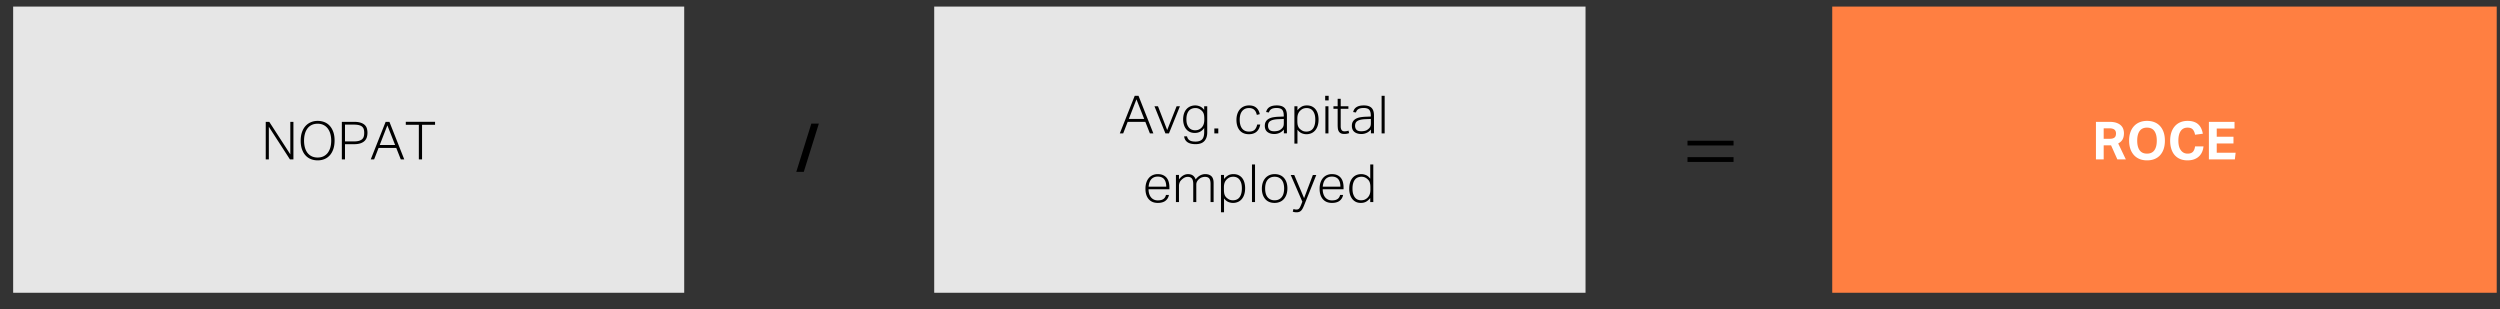
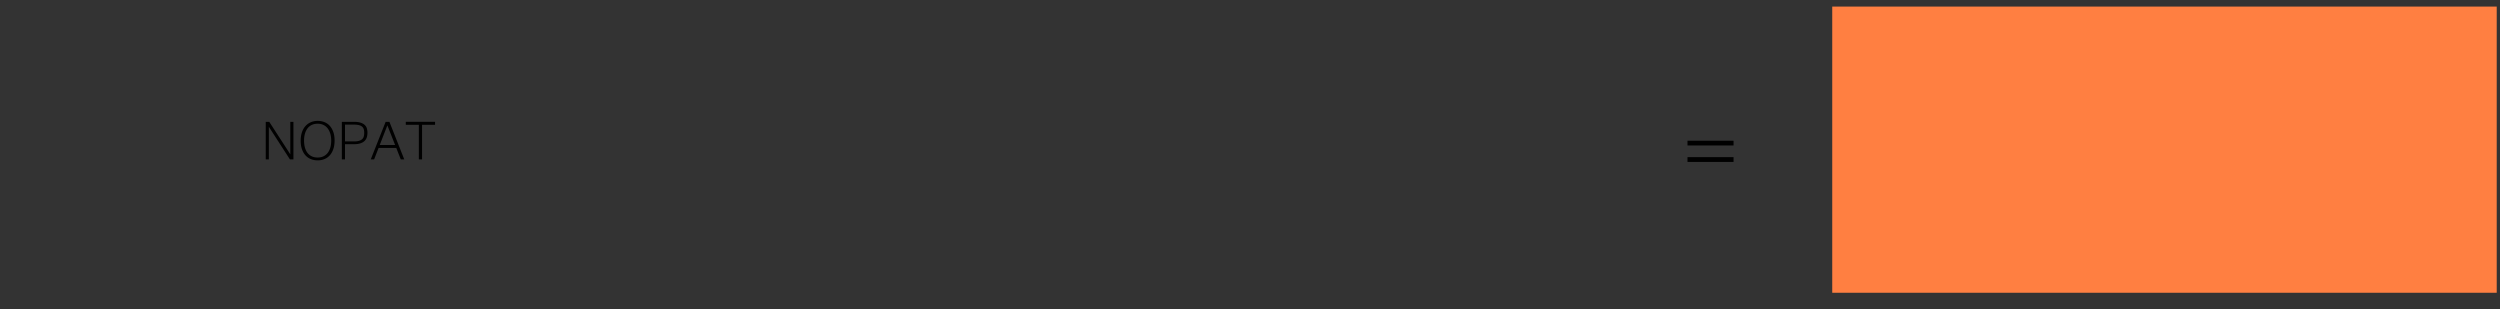
<svg xmlns="http://www.w3.org/2000/svg" width="760" height="94" viewBox="0 0 760 94">
  <rect x="0" y="0" width="760" height="94" fill="#333333" stroke="none" />
-   <path fill="#e6e6e6" d="M4 2h204v87H4zM284 2h198v87H284z" />
  <path fill="#ff7f41" d="M557 2h202v87H557z" />
  <g fill="none" stroke="#000" stroke-linejoin="round" stroke-width="1.452">
    <path d="M513 43.5h14M513 48.5h14" />
  </g>
  <g>
-     <path d="M344.954 29.12h1.152l4.512 11.424h-1.056l-1.376-3.488h-5.376l-1.36 3.488h-1.024l4.528-11.424zm2.88 7.04l-2.352-5.968-2.32 5.968h4.672zM350.954 32.304h1.072l2.8 7.232 2.864-7.232h1.008l-3.328 8.24h-1.088l-3.328-8.24zM360.857 41.44c.117.544.373.946.768 1.208.395.261.997.392 1.808.392.907 0 1.573-.222 2-.664.427-.443.64-1.187.64-2.232v-1.232a3.72 3.72 0 01-1.208 1.112c-.464.262-1.016.392-1.656.392-.608 0-1.136-.115-1.584-.344a3.149 3.149 0 01-1.104-.92c-.288-.384-.501-.824-.64-1.32s-.208-1.011-.208-1.544c0-.64.085-1.221.256-1.744.17-.522.416-.968.736-1.336.32-.368.709-.653 1.168-.856a3.794 3.794 0 011.552-.304c.458 0 .922.099 1.392.296.469.198.901.558 1.296 1.08v-1.12h.928v7.936c0 1.109-.286 1.984-.856 2.624-.571.64-1.47.96-2.696.96-.469 0-.904-.042-1.304-.128a3.313 3.313 0 01-1.056-.408 2.285 2.285 0 01-.744-.736c-.192-.304-.314-.675-.368-1.112h.88zm5.248-5.344c0-.373-.019-.696-.056-.968a2.78 2.78 0 00-.192-.72c-.091-.208-.206-.392-.344-.552s-.304-.314-.496-.464a3.03 3.03 0 00-.768-.416 2.589 2.589 0 00-.848-.128 2.99 2.99 0 00-1.088.192 2.203 2.203 0 00-.864.608c-.246.277-.438.632-.576 1.064-.139.432-.208.952-.208 1.56 0 .619.077 1.139.232 1.56.154.421.354.763.6 1.024.246.262.523.451.832.568.31.118.624.176.944.176.352 0 .65-.038.896-.112.245-.074.506-.208.784-.4.374-.277.659-.632.856-1.064s.296-.973.296-1.624v-.304zM369.161 39.056h1.2v1.488h-1.2v-1.488zM383.113 37.856c-.16.928-.528 1.651-1.104 2.168-.576.518-1.36.776-2.352.776-.598 0-1.131-.099-1.6-.296a3.086 3.086 0 01-1.184-.864 3.965 3.965 0 01-.736-1.368c-.171-.533-.256-1.136-.256-1.808s.091-1.28.272-1.824a4.073 4.073 0 01.768-1.392c.331-.384.733-.68 1.208-.888s1.011-.312 1.608-.312c.906 0 1.629.232 2.168.696.538.464.893 1.117 1.064 1.96l-.896.224a4.037 4.037 0 00-.272-.832 2.26 2.26 0 00-.448-.656 1.972 1.972 0 00-.68-.432 2.663 2.663 0 00-.968-.16c-.501 0-.928.09-1.28.272a2.513 2.513 0 00-.88.744 3.107 3.107 0 00-.512 1.128c-.107.438-.16.912-.16 1.424s.053.987.16 1.424c.106.438.272.816.496 1.136.224.32.514.571.872.752.357.182.787.272 1.288.272.8 0 1.384-.194 1.752-.584.368-.389.616-.909.744-1.56h.928zM390.296 39.376a3.973 3.973 0 01-.496.504 3.415 3.415 0 01-.656.44 3.746 3.746 0 01-1.776.416c-.864 0-1.558-.208-2.08-.624s-.784-1.034-.784-1.856c0-.554.117-1.008.352-1.36.234-.352.546-.629.936-.832.39-.203.832-.344 1.328-.424a12.88 12.88 0 011.544-.152l1.6-.064v-.256c0-.811-.157-1.402-.472-1.776-.314-.374-.877-.56-1.688-.56-.395 0-.728.032-1 .096a2.05 2.05 0 00-.68.28 1.505 1.505 0 00-.432.432 1.89 1.89 0 00-.24.552l-.848-.128c.298-1.344 1.376-2.016 3.232-2.016.576 0 1.061.07 1.456.208.395.139.712.339.952.6.24.262.413.582.52.96.106.379.16.813.16 1.304v5.424h-.928v-1.168zm-.016-3.216l-1.52.064c-.619.021-1.136.077-1.552.168s-.752.219-1.008.384c-.256.166-.44.368-.552.608-.112.24-.168.526-.168.856 0 .501.142.904.424 1.208.282.304.776.456 1.48.456.352 0 .701-.04 1.048-.12.347-.08.632-.211.856-.392a3.45 3.45 0 00.472-.4 1.745 1.745 0 00.472-.944c.032-.192.048-.416.048-.672V36.16zM393.497 32.304h.928v1.232a4.478 4.478 0 011.232-1.096c.448-.261.992-.392 1.632-.392.608 0 1.133.109 1.576.328.443.219.811.52 1.104.904.293.384.512.838.656 1.36s.216 1.088.216 1.696c0 .704-.088 1.331-.264 1.88a4.119 4.119 0 01-.744 1.4c-.32.384-.707.678-1.16.88a3.719 3.719 0 01-1.528.304c-.501 0-.984-.102-1.448-.304-.464-.203-.888-.56-1.272-1.072v4.224h-.928V32.304zm.896 4.448c0 .363.019.68.056.952a2.9 2.9 0 00.192.728c.09.213.205.402.344.568s.31.317.512.456c.245.192.496.331.752.416s.549.128.88.128a2.87 2.87 0 001.088-.2c.331-.133.616-.344.856-.632.24-.288.43-.664.568-1.128.138-.464.208-1.026.208-1.688 0-.672-.078-1.232-.232-1.68-.155-.448-.355-.808-.6-1.08a2.069 2.069 0 00-.832-.576 2.673 2.673 0 00-.912-.168c-.331 0-.629.037-.896.112s-.534.213-.8.416a2.861 2.861 0 00-.872 1.048c-.208.421-.312.958-.312 1.608v.72zM402.856 29.12h1.056v1.392h-1.056V29.12zm.064 3.184h.928v8.24h-.928v-8.24zM406.648 33.072h-1.28v-.768h1.28v-2.272h.928v2.272h2.336v.768h-2.336v5.392c0 .406.085.75.256 1.032.17.283.469.424.896.424.277 0 .512-.021.704-.064.192-.042.362-.09.512-.144l.192.752c-.16.064-.354.123-.584.176a4.15 4.15 0 01-.904.08c-.47 0-.837-.08-1.104-.24s-.467-.371-.6-.632-.216-.562-.248-.904a11.477 11.477 0 01-.048-1.072v-4.8zM416.76 39.376a3.973 3.973 0 01-.496.504 3.415 3.415 0 01-.656.44 3.746 3.746 0 01-1.776.416c-.864 0-1.558-.208-2.08-.624s-.784-1.034-.784-1.856c0-.554.117-1.008.352-1.36.234-.352.546-.629.936-.832.39-.203.832-.344 1.328-.424a12.88 12.88 0 011.544-.152l1.6-.064v-.256c0-.811-.157-1.402-.472-1.776-.314-.374-.877-.56-1.688-.56-.395 0-.728.032-1 .096a2.05 2.05 0 00-.68.28 1.505 1.505 0 00-.432.432 1.89 1.89 0 00-.24.552l-.848-.128c.298-1.344 1.376-2.016 3.232-2.016.576 0 1.061.07 1.456.208.395.139.712.339.952.6.24.262.413.582.52.96.106.379.16.813.16 1.304v5.424h-.928v-1.168zm-.016-3.216l-1.52.064c-.619.021-1.136.077-1.552.168s-.752.219-1.008.384c-.256.166-.44.368-.552.608-.112.24-.168.526-.168.856 0 .501.142.904.424 1.208.282.304.776.456 1.48.456.352 0 .701-.04 1.048-.12.347-.08.632-.211.856-.392a3.45 3.45 0 00.472-.4 1.745 1.745 0 00.472-.944c.032-.192.048-.416.048-.672V36.16zM420.008 29.12h.928v11.424h-.928V29.12zM355.353 59.269a2.807 2.807 0 01-1.024 1.744c-.555.448-1.344.672-2.368.672-1.184 0-2.104-.381-2.76-1.144-.656-.762-.984-1.811-.984-3.144 0-.725.093-1.365.28-1.92a4.017 4.017 0 01.784-1.4c.336-.378.73-.664 1.184-.856a3.8 3.8 0 011.496-.288c.64 0 1.184.104 1.632.312.448.208.813.491 1.096.848s.488.781.616 1.272.192 1.019.192 1.584v.592h-6.336c0 .47.059.91.176 1.32s.293.768.528 1.072c.234.304.528.544.88.72.352.176.757.264 1.216.264.416 0 .768-.04 1.056-.12s.528-.195.72-.344c.192-.149.344-.322.456-.52.112-.197.2-.418.264-.664h.896zm-.816-2.528c0-.448-.048-.858-.144-1.232s-.246-.696-.448-.968-.469-.482-.8-.632-.726-.224-1.184-.224c-.8 0-1.44.251-1.92.752s-.768 1.27-.864 2.304h5.36zM357.481 53.189h.928v1.36c.405-.544.84-.949 1.304-1.216.464-.266.936-.4 1.416-.4.629 0 1.133.142 1.512.424.379.283.659.68.84 1.192a4.144 4.144 0 011.312-1.192 3.233 3.233 0 011.616-.424c.79 0 1.408.213 1.856.64.448.427.672 1.109.672 2.048v5.808h-.928v-5.472c0-.426-.035-.778-.104-1.056s-.176-.501-.32-.672c-.144-.17-.323-.291-.536-.36s-.464-.104-.752-.104c-.246 0-.525.045-.84.136a2.443 2.443 0 00-.904.504 2.545 2.545 0 00-.632.736 1.982 1.982 0 00-.248 1.008v5.28h-.928v-5.456c0-.8-.139-1.368-.416-1.704s-.699-.504-1.264-.504c-.32 0-.622.067-.904.2s-.562.323-.84.568c-.096.085-.2.187-.312.304a1.859 1.859 0 00-.296.416 2.715 2.715 0 00-.304 1.296v4.88h-.928v-8.24zM371.177 53.189h.928v1.232a4.478 4.478 0 011.232-1.096c.448-.261.992-.392 1.632-.392.608 0 1.133.109 1.576.328.443.219.811.52 1.104.904.293.384.512.838.656 1.36s.216 1.088.216 1.696c0 .704-.088 1.331-.264 1.88a4.119 4.119 0 01-.744 1.4c-.32.384-.707.678-1.16.88a3.719 3.719 0 01-1.528.304c-.501 0-.984-.102-1.448-.304-.464-.203-.888-.56-1.272-1.072v4.224h-.928V53.189zm.896 4.448c0 .363.019.68.056.952a2.9 2.9 0 00.192.728c.09.213.205.402.344.568s.31.317.512.456c.245.192.496.331.752.416s.549.128.88.128a2.87 2.87 0 001.088-.2c.331-.133.616-.344.856-.632.24-.288.43-.664.568-1.128.138-.464.208-1.026.208-1.688 0-.672-.078-1.232-.232-1.68-.155-.448-.355-.808-.6-1.08a2.069 2.069 0 00-.832-.576 2.673 2.673 0 00-.912-.168c-.331 0-.629.037-.896.112s-.534.213-.8.416a2.861 2.861 0 00-.872 1.048c-.208.421-.312.958-.312 1.608v.72zM380.601 50.005h.928v11.424h-.928V50.005zM387.449 61.685c-.608 0-1.149-.102-1.624-.304a3.224 3.224 0 01-1.2-.872 3.983 3.983 0 01-.752-1.368 5.695 5.695 0 01-.264-1.792c0-.672.093-1.28.28-1.824a4.119 4.119 0 01.784-1.392c.336-.384.744-.68 1.224-.888s1.019-.312 1.616-.312 1.136.102 1.616.304.885.493 1.216.872a3.9 3.9 0 01.76 1.368c.176.534.264 1.125.264 1.776 0 .672-.091 1.28-.272 1.824a4.106 4.106 0 01-.776 1.4c-.336.39-.747.688-1.232.896a4.127 4.127 0 01-1.64.312zm.032-.8c.522 0 .965-.093 1.328-.28a2.54 2.54 0 00.896-.76c.234-.32.405-.699.512-1.136.106-.437.16-.912.16-1.424 0-.49-.053-.952-.16-1.384a3.186 3.186 0 00-.512-1.128 2.53 2.53 0 00-.896-.76c-.363-.187-.806-.28-1.328-.28-.512 0-.952.093-1.32.28s-.667.44-.896.76c-.229.32-.397.696-.504 1.128-.107.432-.16.898-.16 1.4s.053.971.16 1.408c.106.438.274.816.504 1.136.229.32.528.573.896.76.368.187.808.28 1.32.28zM393.225 63.525c.128.053.264.096.408.128.144.032.296.048.456.048.192 0 .352-.021.48-.064s.245-.12.352-.232c.106-.113.205-.257.296-.433.09-.177.194-.404.312-.683l.384-.979-3.536-8.12h1.072l2.992 7.048 2.672-7.048h1.04l-3.744 9.328c-.128.31-.259.589-.392.84-.133.25-.283.464-.448.64a1.63 1.63 0 01-.584.4 2.123 2.123 0 01-.8.136 4.05 4.05 0 01-.616-.04 3.453 3.453 0 01-.568-.152l.224-.816zM408.296 59.269a2.807 2.807 0 01-1.024 1.744c-.555.448-1.344.672-2.368.672-1.184 0-2.104-.381-2.76-1.144-.656-.762-.984-1.811-.984-3.144 0-.725.093-1.365.28-1.92a4.017 4.017 0 01.784-1.4c.336-.378.73-.664 1.184-.856a3.8 3.8 0 011.496-.288c.64 0 1.184.104 1.632.312.448.208.813.491 1.096.848s.488.781.616 1.272.192 1.019.192 1.584v.592h-6.336c0 .47.059.91.176 1.32s.293.768.528 1.072c.234.304.528.544.88.72.352.176.757.264 1.216.264.416 0 .768-.04 1.056-.12s.528-.195.72-.344c.192-.149.344-.322.456-.52.112-.197.2-.418.264-.664h.896zm-.816-2.528c0-.448-.048-.858-.144-1.232s-.246-.696-.448-.968-.469-.482-.8-.632-.726-.224-1.184-.224c-.8 0-1.44.251-1.92.752s-.768 1.27-.864 2.304h5.36zM416.552 60.197a4.242 4.242 0 01-1.208 1.088c-.454.267-1.005.4-1.656.4-.608 0-1.133-.117-1.576-.352a3.167 3.167 0 01-1.096-.944 4.106 4.106 0 01-.64-1.368 6.227 6.227 0 01-.208-1.624c0-1.408.328-2.504.984-3.288.656-.784 1.56-1.176 2.712-1.176.448 0 .906.096 1.376.288.469.192.906.555 1.312 1.088v-4.304h.928v11.424h-.928v-1.232zm.048-3.216c0-.373-.021-.696-.064-.968s-.106-.512-.192-.72-.2-.392-.344-.552-.312-.314-.504-.464a2.747 2.747 0 00-.76-.416 2.66 2.66 0 00-.856-.128c-.395 0-.758.066-1.088.2a2.154 2.154 0 00-.856.632c-.24.288-.429.661-.568 1.12-.139.459-.208 1.019-.208 1.68 0 .672.077 1.235.232 1.688.155.454.354.816.6 1.088.245.272.52.464.824.576.304.112.61.168.92.168.331 0 .626-.037.888-.112s.531-.213.808-.416c.374-.277.661-.629.864-1.056.202-.427.304-.96.304-1.6v-.72z" />
    <g>
      <path d="M80.785 37.038h1.072l6.4 9.888v-9.888h.944v11.424h-1.056l-6.416-9.92v9.92h-.944V37.038zM96.576 48.75c-.736 0-1.421-.125-2.056-.376s-1.181-.626-1.64-1.128c-.459-.501-.819-1.125-1.08-1.872-.262-.747-.392-1.611-.392-2.592s.13-1.848.392-2.6c.261-.752.624-1.381 1.088-1.888a4.589 4.589 0 011.64-1.152c.629-.261 1.312-.392 2.048-.392s1.418.125 2.048.376 1.171.626 1.624 1.128c.454.501.811 1.123 1.072 1.864.261.742.392 1.603.392 2.584 0 .992-.128 1.864-.384 2.616s-.611 1.381-1.064 1.888c-.454.507-.995.891-1.624 1.152s-1.317.392-2.064.392zm0-.864c.672 0 1.264-.125 1.776-.376.512-.25.941-.603 1.288-1.056a4.75 4.75 0 00.784-1.624c.176-.629.264-1.323.264-2.08s-.09-1.451-.272-2.08a4.854 4.854 0 00-.792-1.624 3.594 3.594 0 00-1.288-1.056c-.512-.25-1.099-.376-1.76-.376-.693 0-1.299.125-1.816.376a3.495 3.495 0 00-1.288 1.056 4.85 4.85 0 00-.776 1.624c-.176.629-.264 1.323-.264 2.08s.085 1.451.256 2.08c.171.629.43 1.17.776 1.624.346.453.778.805 1.296 1.056.517.251 1.123.376 1.816.376zM103.92 37.038h3.68c.832 0 1.514.088 2.048.264.533.176.952.414 1.256.712.304.299.515.648.632 1.048a4.87 4.87 0 01-.008 2.616c-.123.427-.339.8-.648 1.12-.31.32-.731.574-1.264.76s-1.216.28-2.048.28h-2.688v4.624h-.96V37.038zm3.664 5.952c.64 0 1.163-.061 1.568-.184s.725-.296.96-.52a1.72 1.72 0 00.48-.816c.085-.32.128-.682.128-1.088 0-.426-.048-.794-.144-1.104a1.657 1.657 0 00-.504-.776c-.24-.208-.562-.362-.968-.464-.406-.102-.917-.152-1.536-.152h-2.688v5.104h2.704zM117.232 37.038h1.152l4.512 11.424h-1.056l-1.376-3.488h-5.376l-1.36 3.488h-1.024l4.528-11.424zm2.88 7.04l-2.352-5.968-2.32 5.968h4.672zM127.329 37.934h-3.968v-.896h8.896v.896h-3.952v10.528h-.976V37.934z" />
    </g>
    <g fill="#fff">
-       <path d="M637.168 37.038h4.048c.896 0 1.635.104 2.216.312.581.208 1.037.48 1.368.816s.56.709.688 1.12c.128.411.192.813.192 1.208 0 .736-.134 1.354-.4 1.856s-.714.922-1.344 1.264l2.32 4.848h-2.576l-1.92-4.288h-2.24v4.288h-2.352V37.038zm4.208 5.152c.373 0 .683-.04.928-.12.245-.08.44-.192.584-.336s.242-.317.296-.52c.053-.203.08-.426.08-.672 0-.203-.032-.397-.096-.584s-.173-.352-.328-.496-.368-.256-.64-.336-.616-.12-1.032-.12h-1.648v3.184h1.856zM652.704 48.75c-.854 0-1.616-.139-2.288-.416a4.642 4.642 0 01-1.712-1.2 5.373 5.373 0 01-1.08-1.888c-.25-.736-.376-1.568-.376-2.496s.125-1.76.376-2.496.613-1.365 1.088-1.888c.474-.522 1.048-.922 1.72-1.2s1.429-.416 2.272-.416c.854 0 1.616.139 2.288.416s1.24.677 1.704 1.2c.464.523.818 1.152 1.064 1.888.245.736.368 1.568.368 2.496s-.12 1.76-.36 2.496a5.261 5.261 0 01-1.056 1.888c-.464.523-1.032.923-1.704 1.2s-1.44.416-2.304.416zm-.016-2.048c1.002 0 1.749-.341 2.24-1.024.491-.682.736-1.658.736-2.928 0-1.259-.245-2.232-.736-2.92s-1.237-1.032-2.24-1.032-1.75.344-2.24 1.032-.736 1.661-.736 2.92c0 1.27.245 2.246.736 2.928.491.683 1.237 1.024 2.24 1.024zM669.856 44.51a5.296 5.296 0 01-.424 1.688 4.12 4.12 0 01-.944 1.344c-.4.379-.891.675-1.472.888-.582.213-1.256.32-2.024.32-.864 0-1.624-.144-2.28-.432a4.481 4.481 0 01-1.648-1.216c-.443-.522-.776-1.155-1-1.896-.224-.741-.336-1.56-.336-2.456 0-.928.123-1.76.368-2.496a5.415 5.415 0 011.056-1.888 4.572 4.572 0 011.664-1.2c.65-.277 1.386-.416 2.208-.416.725 0 1.357.091 1.896.272.538.182.992.443 1.36.784s.664.752.888 1.232c.224.48.389 1.019.496 1.616l-2.368.304c-.118-.672-.344-1.2-.68-1.584-.336-.384-.867-.576-1.592-.576-.917 0-1.614.344-2.088 1.032s-.712 1.661-.712 2.92c0 1.27.253 2.246.76 2.928.506.683 1.187 1.024 2.04 1.024.736 0 1.277-.189 1.624-.568.346-.378.562-.92.648-1.624h2.56zM671.504 37.038h7.792v2.032h-5.408v2.496h5.088v2.048h-5.088v2.816h5.744l-.24 2.032h-7.888V37.038z" />
-     </g>
-     <path d="M242.07 52.25l4.58-14.68h2.28l-4.58 14.68h-2.28z" />
+       </g>
  </g>
</svg>